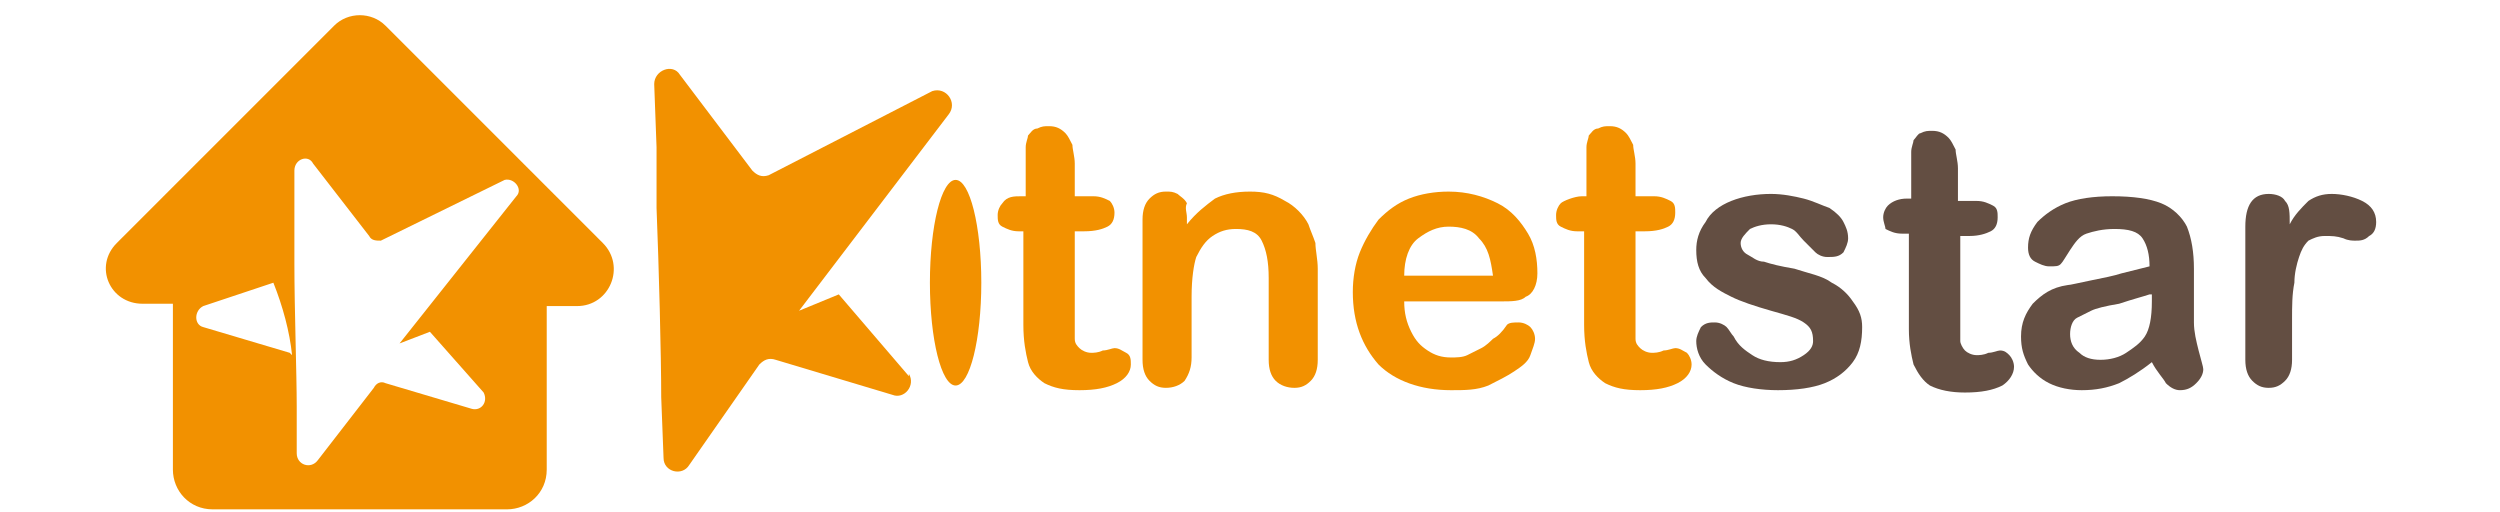
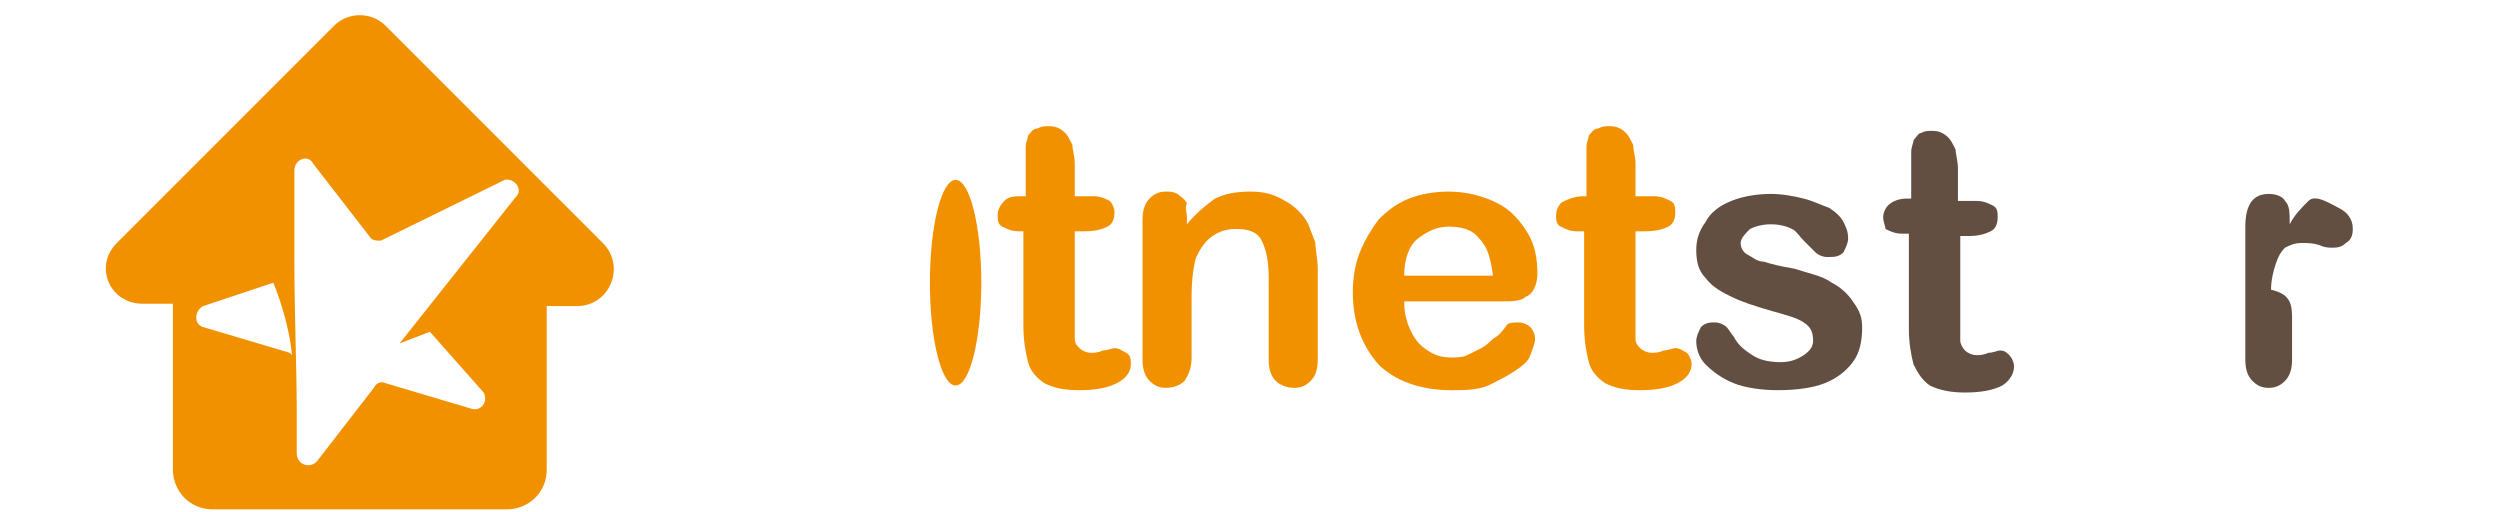
<svg xmlns="http://www.w3.org/2000/svg" version="1.1" id="Camada_1" x="0px" y="0px" viewBox="0 0 107 21.9" style="enable-background:new 0 0 107 21.9;" xml:space="preserve">
  <style type="text/css">
	.st0{fill:#F29100;}
	.st1{fill:#634E42;}
</style>
  <g>
    <g>
      <path class="st0" d="M50.8,9.3v0.3c0.4-0.5,0.8-0.8,1.2-1.1c0.4-0.2,0.9-0.3,1.5-0.3s1,0.1,1.5,0.4c0.4,0.2,0.8,0.6,1,1    c0.1,0.3,0.2,0.5,0.3,0.8c0,0.3,0.1,0.7,0.1,1.1v3.9c0,0.4-0.1,0.7-0.3,0.9c-0.2,0.2-0.4,0.3-0.7,0.3s-0.6-0.1-0.8-0.3    s-0.3-0.5-0.3-0.9v-3.5c0-0.7-0.1-1.2-0.3-1.6c-0.2-0.4-0.6-0.5-1.1-0.5c-0.4,0-0.7,0.1-1,0.3s-0.5,0.5-0.7,0.9    c-0.1,0.3-0.2,0.9-0.2,1.7v2.6c0,0.4-0.1,0.7-0.3,1c-0.2,0.2-0.5,0.3-0.8,0.3s-0.5-0.1-0.7-0.3s-0.3-0.5-0.3-0.9v-6    c0-0.4,0.1-0.7,0.3-0.9s0.4-0.3,0.7-0.3c0.2,0,0.3,0,0.5,0.1c0.1,0.1,0.3,0.2,0.4,0.4C50.7,8.9,50.8,9.1,50.8,9.3z" />
      <path class="st0" d="M64.2,12.9h-4.1c0,0.5,0.1,0.9,0.3,1.3c0.2,0.4,0.4,0.6,0.7,0.8s0.6,0.3,1,0.3c0.2,0,0.5,0,0.7-0.1    s0.4-0.2,0.6-0.3c0.2-0.1,0.4-0.3,0.5-0.4c0.2-0.1,0.4-0.3,0.6-0.6c0.1-0.1,0.3-0.1,0.5-0.1s0.4,0.1,0.5,0.2    c0.1,0.1,0.2,0.3,0.2,0.5s-0.1,0.4-0.2,0.7s-0.4,0.5-0.7,0.7c-0.3,0.2-0.7,0.4-1.1,0.6c-0.5,0.2-1,0.2-1.6,0.2    c-1.3,0-2.4-0.4-3.1-1.1c-0.7-0.8-1.1-1.8-1.1-3.1c0-0.6,0.1-1.2,0.3-1.7s0.5-1,0.8-1.4c0.4-0.4,0.8-0.7,1.3-0.9s1.1-0.3,1.7-0.3    c0.8,0,1.5,0.2,2.1,0.5s1,0.8,1.3,1.3s0.4,1.1,0.4,1.7c0,0.5-0.2,0.9-0.5,1C65.1,12.9,64.7,12.9,64.2,12.9z M60.1,11.8h3.8    c-0.1-0.7-0.2-1.2-0.6-1.6C63,9.8,62.5,9.7,62,9.7s-0.9,0.2-1.3,0.5C60.3,10.5,60.1,11.1,60.1,11.8z" />
      <path class="st0" d="M67.7,8.4h0.2V7.1c0-0.3,0-0.6,0-0.8c0-0.2,0.1-0.4,0.1-0.5c0.1-0.1,0.2-0.3,0.4-0.3c0.2-0.1,0.3-0.1,0.5-0.1    c0.3,0,0.5,0.1,0.7,0.3c0.1,0.1,0.2,0.3,0.3,0.5C69.9,6.4,70,6.7,70,7v1.4h0.8c0.3,0,0.5,0.1,0.7,0.2s0.2,0.3,0.2,0.5    c0,0.3-0.1,0.5-0.3,0.6c-0.2,0.1-0.5,0.2-1,0.2H70v3.8c0,0.3,0,0.6,0,0.8s0.1,0.3,0.2,0.4c0.1,0.1,0.3,0.2,0.5,0.2    c0.1,0,0.3,0,0.5-0.1c0.2,0,0.4-0.1,0.5-0.1c0.2,0,0.3,0.1,0.5,0.2c0.1,0.1,0.2,0.3,0.2,0.5c0,0.3-0.2,0.6-0.6,0.8    s-0.9,0.3-1.6,0.3s-1.1-0.1-1.5-0.3c-0.3-0.2-0.6-0.5-0.7-0.9s-0.2-0.9-0.2-1.6v-4h-0.3c-0.3,0-0.5-0.1-0.7-0.2    c-0.2-0.1-0.2-0.3-0.2-0.5s0.1-0.4,0.2-0.5S67.4,8.4,67.7,8.4z" />
      <path class="st0" d="M43.7,8.4h0.2V7.1c0-0.3,0-0.6,0-0.8c0-0.2,0.1-0.4,0.1-0.5c0.1-0.1,0.2-0.3,0.4-0.3c0.2-0.1,0.3-0.1,0.5-0.1    c0.3,0,0.5,0.1,0.7,0.3c0.1,0.1,0.2,0.3,0.3,0.5C45.9,6.4,46,6.7,46,7v1.4h0.8c0.3,0,0.5,0.1,0.7,0.2c0.1,0.1,0.2,0.3,0.2,0.5    c0,0.3-0.1,0.5-0.3,0.6s-0.5,0.2-1,0.2H46v3.8c0,0.3,0,0.6,0,0.8s0.1,0.3,0.2,0.4c0.1,0.1,0.3,0.2,0.5,0.2c0.1,0,0.3,0,0.5-0.1    c0.2,0,0.4-0.1,0.5-0.1c0.2,0,0.3,0.1,0.5,0.2s0.2,0.3,0.2,0.5c0,0.3-0.2,0.6-0.6,0.8c-0.4,0.2-0.9,0.3-1.6,0.3    c-0.7,0-1.1-0.1-1.5-0.3c-0.3-0.2-0.6-0.5-0.7-0.9c-0.1-0.4-0.2-0.9-0.2-1.6v-4h-0.2c-0.3,0-0.5-0.1-0.7-0.2    c-0.2-0.1-0.2-0.3-0.2-0.5s0.1-0.4,0.2-0.5C43.1,8.4,43.4,8.4,43.7,8.4z" />
    </g>
-     <path class="st0" d="M34.2,13.3l1.7-0.7l3,3.5V16c0.3,0.5-0.2,1.1-0.7,0.9l-5-1.5c-0.3-0.1-0.5,0-0.7,0.2l-3,4.3   c-0.3,0.5-1.1,0.3-1.1-0.3L28.3,17c0-1.8-0.1-5.6-0.2-8.1V8.8V6.3L28,3.6c0-0.6,0.8-0.9,1.1-0.4l3.1,4.1c0.2,0.2,0.4,0.3,0.7,0.2   l7-3.6c0.6-0.2,1.1,0.5,0.7,1L34.2,13.3z" />
    <ellipse class="st0" cx="40.9" cy="12.1" rx="1.1" ry="4.4" />
    <path class="st1" d="M79.7,14c0,0.6-0.1,1.1-0.4,1.5s-0.7,0.7-1.2,0.9s-1.2,0.3-2,0.3c-0.7,0-1.4-0.1-1.9-0.3   c-0.5-0.2-0.9-0.5-1.2-0.8c-0.3-0.3-0.4-0.7-0.4-1c0-0.2,0.1-0.4,0.2-0.6c0.2-0.2,0.4-0.2,0.6-0.2s0.4,0.1,0.5,0.2   c0.1,0.1,0.2,0.3,0.3,0.4c0.2,0.4,0.5,0.6,0.8,0.8s0.7,0.3,1.2,0.3c0.4,0,0.7-0.1,1-0.3s0.4-0.4,0.4-0.6c0-0.4-0.1-0.6-0.4-0.8   s-0.7-0.3-1.4-0.5c-0.7-0.2-1.3-0.4-1.7-0.6c-0.4-0.2-0.8-0.4-1.1-0.8c-0.3-0.3-0.4-0.7-0.4-1.2c0-0.4,0.1-0.8,0.4-1.2   c0.2-0.4,0.6-0.7,1.1-0.9s1.1-0.3,1.7-0.3c0.5,0,1,0.1,1.4,0.2c0.4,0.1,0.8,0.3,1.1,0.4c0.3,0.2,0.5,0.4,0.6,0.6   c0.1,0.2,0.2,0.4,0.2,0.7c0,0.2-0.1,0.4-0.2,0.6C78.7,11,78.5,11,78.2,11c-0.2,0-0.4-0.1-0.5-0.2c-0.1-0.1-0.3-0.3-0.5-0.5   s-0.3-0.4-0.5-0.5s-0.5-0.2-0.9-0.2s-0.7,0.1-0.9,0.2c-0.2,0.2-0.4,0.4-0.4,0.6c0,0.2,0.1,0.4,0.3,0.5c0.2,0.1,0.4,0.3,0.7,0.3   c0.3,0.1,0.7,0.2,1.3,0.3c0.6,0.2,1.2,0.3,1.6,0.6c0.4,0.2,0.7,0.5,0.9,0.8C79.6,13.3,79.7,13.6,79.7,14z" />
    <path class="st1" d="M81.6,8.5h0.2V7.3c0-0.3,0-0.6,0-0.8c0-0.2,0.1-0.4,0.1-0.5c0.1-0.1,0.2-0.3,0.3-0.3c0.2-0.1,0.3-0.1,0.5-0.1   c0.3,0,0.5,0.1,0.7,0.3c0.1,0.1,0.2,0.3,0.3,0.5c0,0.2,0.1,0.5,0.1,0.8v1.4h0.8c0.3,0,0.5,0.1,0.7,0.2c0.2,0.1,0.2,0.3,0.2,0.5   c0,0.3-0.1,0.5-0.3,0.6c-0.2,0.1-0.5,0.2-0.9,0.2h-0.4v3.8c0,0.3,0,0.6,0,0.7s0.1,0.3,0.2,0.4c0.1,0.1,0.3,0.2,0.5,0.2   c0.1,0,0.3,0,0.5-0.1c0.2,0,0.4-0.1,0.5-0.1c0.2,0,0.3,0.1,0.4,0.2c0.1,0.1,0.2,0.3,0.2,0.5c0,0.3-0.2,0.6-0.5,0.8   c-0.4,0.2-0.9,0.3-1.6,0.3c-0.6,0-1.1-0.1-1.5-0.3c-0.3-0.2-0.5-0.5-0.7-0.9c-0.1-0.4-0.2-0.9-0.2-1.5V10h-0.3   c-0.3,0-0.5-0.1-0.7-0.2c0-0.1-0.1-0.3-0.1-0.5s0.1-0.4,0.2-0.5C81,8.6,81.3,8.5,81.6,8.5z" />
-     <path class="st1" d="M92.1,15.5c-0.5,0.4-1,0.7-1.4,0.9c-0.5,0.2-1,0.3-1.6,0.3c-0.5,0-1-0.1-1.4-0.3s-0.7-0.5-0.9-0.8   c-0.2-0.4-0.3-0.7-0.3-1.2c0-0.6,0.2-1,0.5-1.4c0.4-0.4,0.8-0.7,1.5-0.8c0.1,0,0.5-0.1,1-0.2c0.5-0.1,1-0.2,1.3-0.3   c0.4-0.1,0.8-0.2,1.2-0.3c0-0.5-0.1-0.9-0.3-1.2c-0.2-0.3-0.6-0.4-1.2-0.4c-0.5,0-0.9,0.1-1.2,0.2c-0.3,0.1-0.5,0.4-0.7,0.7   s-0.3,0.5-0.4,0.6s-0.2,0.1-0.5,0.1c-0.2,0-0.4-0.1-0.6-0.2c-0.2-0.1-0.3-0.3-0.3-0.6c0-0.4,0.1-0.7,0.4-1.1   c0.3-0.3,0.7-0.6,1.2-0.8s1.2-0.3,2-0.3c0.9,0,1.6,0.1,2.1,0.3s0.9,0.6,1.1,1c0.2,0.5,0.3,1.1,0.3,1.8c0,0.5,0,0.9,0,1.2   s0,0.7,0,1.1c0,0.4,0.1,0.8,0.2,1.2s0.2,0.7,0.2,0.8c0,0.2-0.1,0.4-0.3,0.6c-0.2,0.2-0.4,0.3-0.7,0.3c-0.2,0-0.4-0.1-0.6-0.3   C92.6,16.2,92.3,15.9,92.1,15.5z M92,12.6c-0.3,0.1-0.7,0.2-1.3,0.4c-0.6,0.1-1,0.2-1.2,0.3s-0.4,0.2-0.6,0.3s-0.3,0.4-0.3,0.7   s0.1,0.6,0.4,0.8c0.2,0.2,0.5,0.3,0.9,0.3s0.8-0.1,1.1-0.3c0.3-0.2,0.6-0.4,0.8-0.7c0.2-0.3,0.3-0.8,0.3-1.5v-0.3H92z" />
-     <path class="st1" d="M98.1,13.7v1.7c0,0.4-0.1,0.7-0.3,0.9s-0.4,0.3-0.7,0.3c-0.3,0-0.5-0.1-0.7-0.3c-0.2-0.2-0.3-0.5-0.3-0.9V9.7   c0-0.9,0.3-1.4,1-1.4c0.3,0,0.6,0.1,0.7,0.3C98,8.8,98,9.1,98,9.6c0.2-0.4,0.5-0.7,0.8-1c0.3-0.2,0.6-0.3,1-0.3s0.9,0.1,1.3,0.3   s0.6,0.5,0.6,0.9c0,0.3-0.1,0.5-0.3,0.6c-0.2,0.2-0.4,0.2-0.6,0.2c-0.1,0-0.3,0-0.5-0.1c-0.3-0.1-0.5-0.1-0.8-0.1s-0.5,0.1-0.7,0.2   c-0.2,0.2-0.3,0.4-0.4,0.7s-0.2,0.7-0.2,1.1C98.1,12.6,98.1,13.1,98.1,13.7z" />
+     <path class="st1" d="M98.1,13.7v1.7c0,0.4-0.1,0.7-0.3,0.9s-0.4,0.3-0.7,0.3c-0.3,0-0.5-0.1-0.7-0.3c-0.2-0.2-0.3-0.5-0.3-0.9V9.7   c0-0.9,0.3-1.4,1-1.4c0.3,0,0.6,0.1,0.7,0.3C98,8.8,98,9.1,98,9.6c0.2-0.4,0.5-0.7,0.8-1s0.9,0.1,1.3,0.3   s0.6,0.5,0.6,0.9c0,0.3-0.1,0.5-0.3,0.6c-0.2,0.2-0.4,0.2-0.6,0.2c-0.1,0-0.3,0-0.5-0.1c-0.3-0.1-0.5-0.1-0.8-0.1s-0.5,0.1-0.7,0.2   c-0.2,0.2-0.3,0.4-0.4,0.7s-0.2,0.7-0.2,1.1C98.1,12.6,98.1,13.1,98.1,13.7z" />
    <path class="st0" d="M25.8,10.4l-9.3-9.3c-0.6-0.6-1.6-0.6-2.2,0L5,10.4c-1,1-0.3,2.6,1.1,2.6h1.3v7.1c0,0.9,0.7,1.7,1.7,1.7h12.6   c0.9,0,1.7-0.7,1.7-1.7v-7h1.3C26.1,13.1,26.8,11.4,25.8,10.4z M12.4,15.1L8.7,14c-0.4-0.1-0.4-0.7,0-0.9l3-1   c0.4,1,0.7,2.1,0.8,3.1C12.5,15.2,12.4,15.1,12.4,15.1z M22.1,8.4l-5,6.3l1.3-0.5l2.3,2.6l0,0c0.2,0.4-0.1,0.8-0.5,0.7l-3.7-1.1   c-0.2-0.1-0.4,0-0.5,0.2l-2.4,3.1c-0.3,0.4-0.9,0.2-0.9-0.3v-2c0-1.4-0.1-4.2-0.1-6.1v-0.1V9.3v-2c0-0.5,0.6-0.7,0.8-0.3l2.4,3.1   c0.1,0.2,0.3,0.2,0.5,0.2l5.3-2.6C22,7.6,22.4,8.1,22.1,8.4z" />
  </g>
</svg>